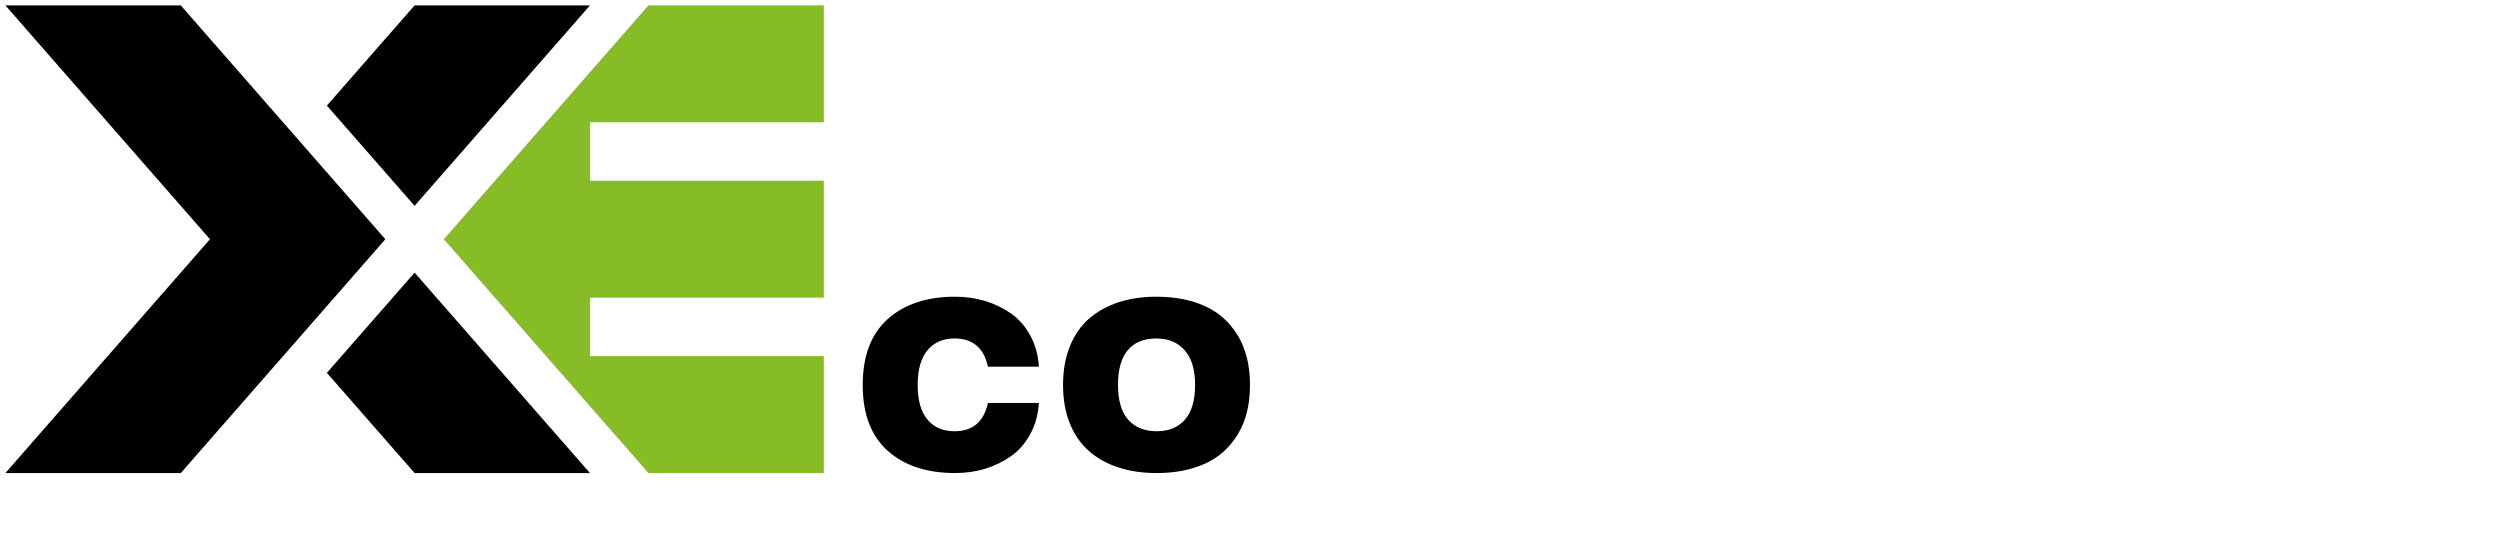
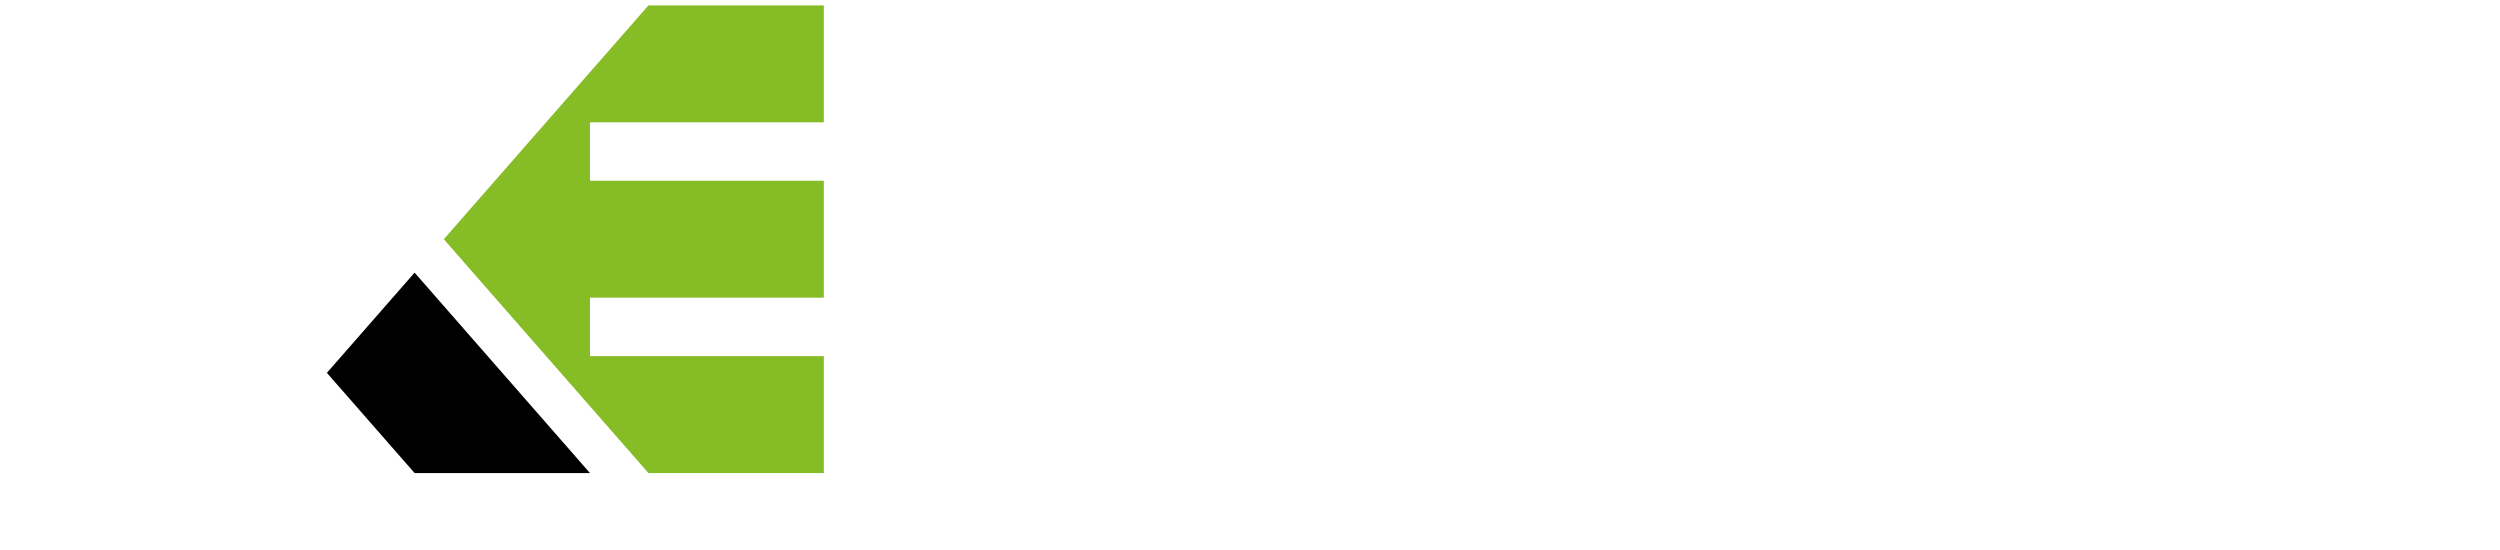
<svg xmlns="http://www.w3.org/2000/svg" id="Layer_1" data-name="Layer 1" viewBox="0 0 464 102">
  <defs>
    <style>
      .cls-1 {
        fill: #86bc25;
      }
    </style>
  </defs>
-   <polygon points="76.95 38.2 109.5 1 76.95 1 60.67 19.6 76.95 38.2" />
  <polygon points="60.67 69.2 76.95 87.8 109.5 87.8 76.95 50.6 60.67 69.2" />
-   <polygon points="71.52 44.4 71.52 44.4 71.52 44.4 55.25 25.8 55.25 25.8 33.55 1 1 1 38.97 44.4 1 87.8 33.55 87.8 58.14 59.7 71.52 44.4" />
  <polygon class="cls-1" points="120.35 1 82.37 44.4 120.35 87.8 152.9 87.8 152.9 66.1 109.5 66.1 109.5 55.25 152.9 55.25 152.9 33.55 109.5 33.55 109.5 22.7 152.9 22.7 152.9 1 120.35 1" />
-   <path d="M209.33,64.97c1.22-1.43,2.97-2.15,5.25-2.15s4,.73,5.29,2.18c1.29,1.45,1.94,3.6,1.94,6.45s-.63,4.99-1.88,6.43c-1.25,1.44-3,2.16-5.23,2.16s-4.07-.72-5.32-2.15c-1.25-1.43-1.88-3.58-1.88-6.45s.61-5.04,1.84-6.48M202.2,83.8c1.55,1.32,3.37,2.32,5.47,2.99,2.1.67,4.42,1.01,6.96,1.01,3.43,0,6.44-.58,9.01-1.74,2.57-1.16,4.61-2.99,6.11-5.47,1.5-2.48,2.25-5.53,2.25-9.14s-.75-6.66-2.25-9.15c-1.5-2.49-3.54-4.32-6.11-5.48-2.57-1.17-5.57-1.75-9.01-1.75-2.55,0-4.87.34-6.96,1.01-2.1.68-3.92,1.68-5.47,3-1.55,1.32-2.75,3.04-3.61,5.14-.86,2.11-1.29,4.52-1.29,7.22s.43,5.11,1.29,7.22c.86,2.1,2.07,3.81,3.61,5.13M177.28,87.8c1.94,0,3.79-.26,5.54-.79,1.75-.53,3.36-1.31,4.82-2.34,1.46-1.03,2.65-2.4,3.58-4.1.93-1.7,1.46-3.63,1.6-5.79h-9.46c-.76,3.51-2.83,5.26-6.2,5.26-2.14,0-3.81-.72-5.02-2.16-1.21-1.44-1.82-3.59-1.82-6.43s.61-4.99,1.82-6.45c1.21-1.45,2.89-2.18,5.02-2.18,3.37,0,5.44,1.74,6.2,5.23h9.46c-.14-2.15-.67-4.08-1.6-5.79-.93-1.7-2.13-3.07-3.58-4.08-1.46-1.02-3.07-1.79-4.82-2.32-1.75-.53-3.6-.79-5.54-.79-5.27,0-9.45,1.39-12.53,4.16-3.09,2.77-4.63,6.85-4.63,12.22s1.54,9.45,4.63,12.21c3.08,2.76,7.26,4.14,12.53,4.14" />
</svg>